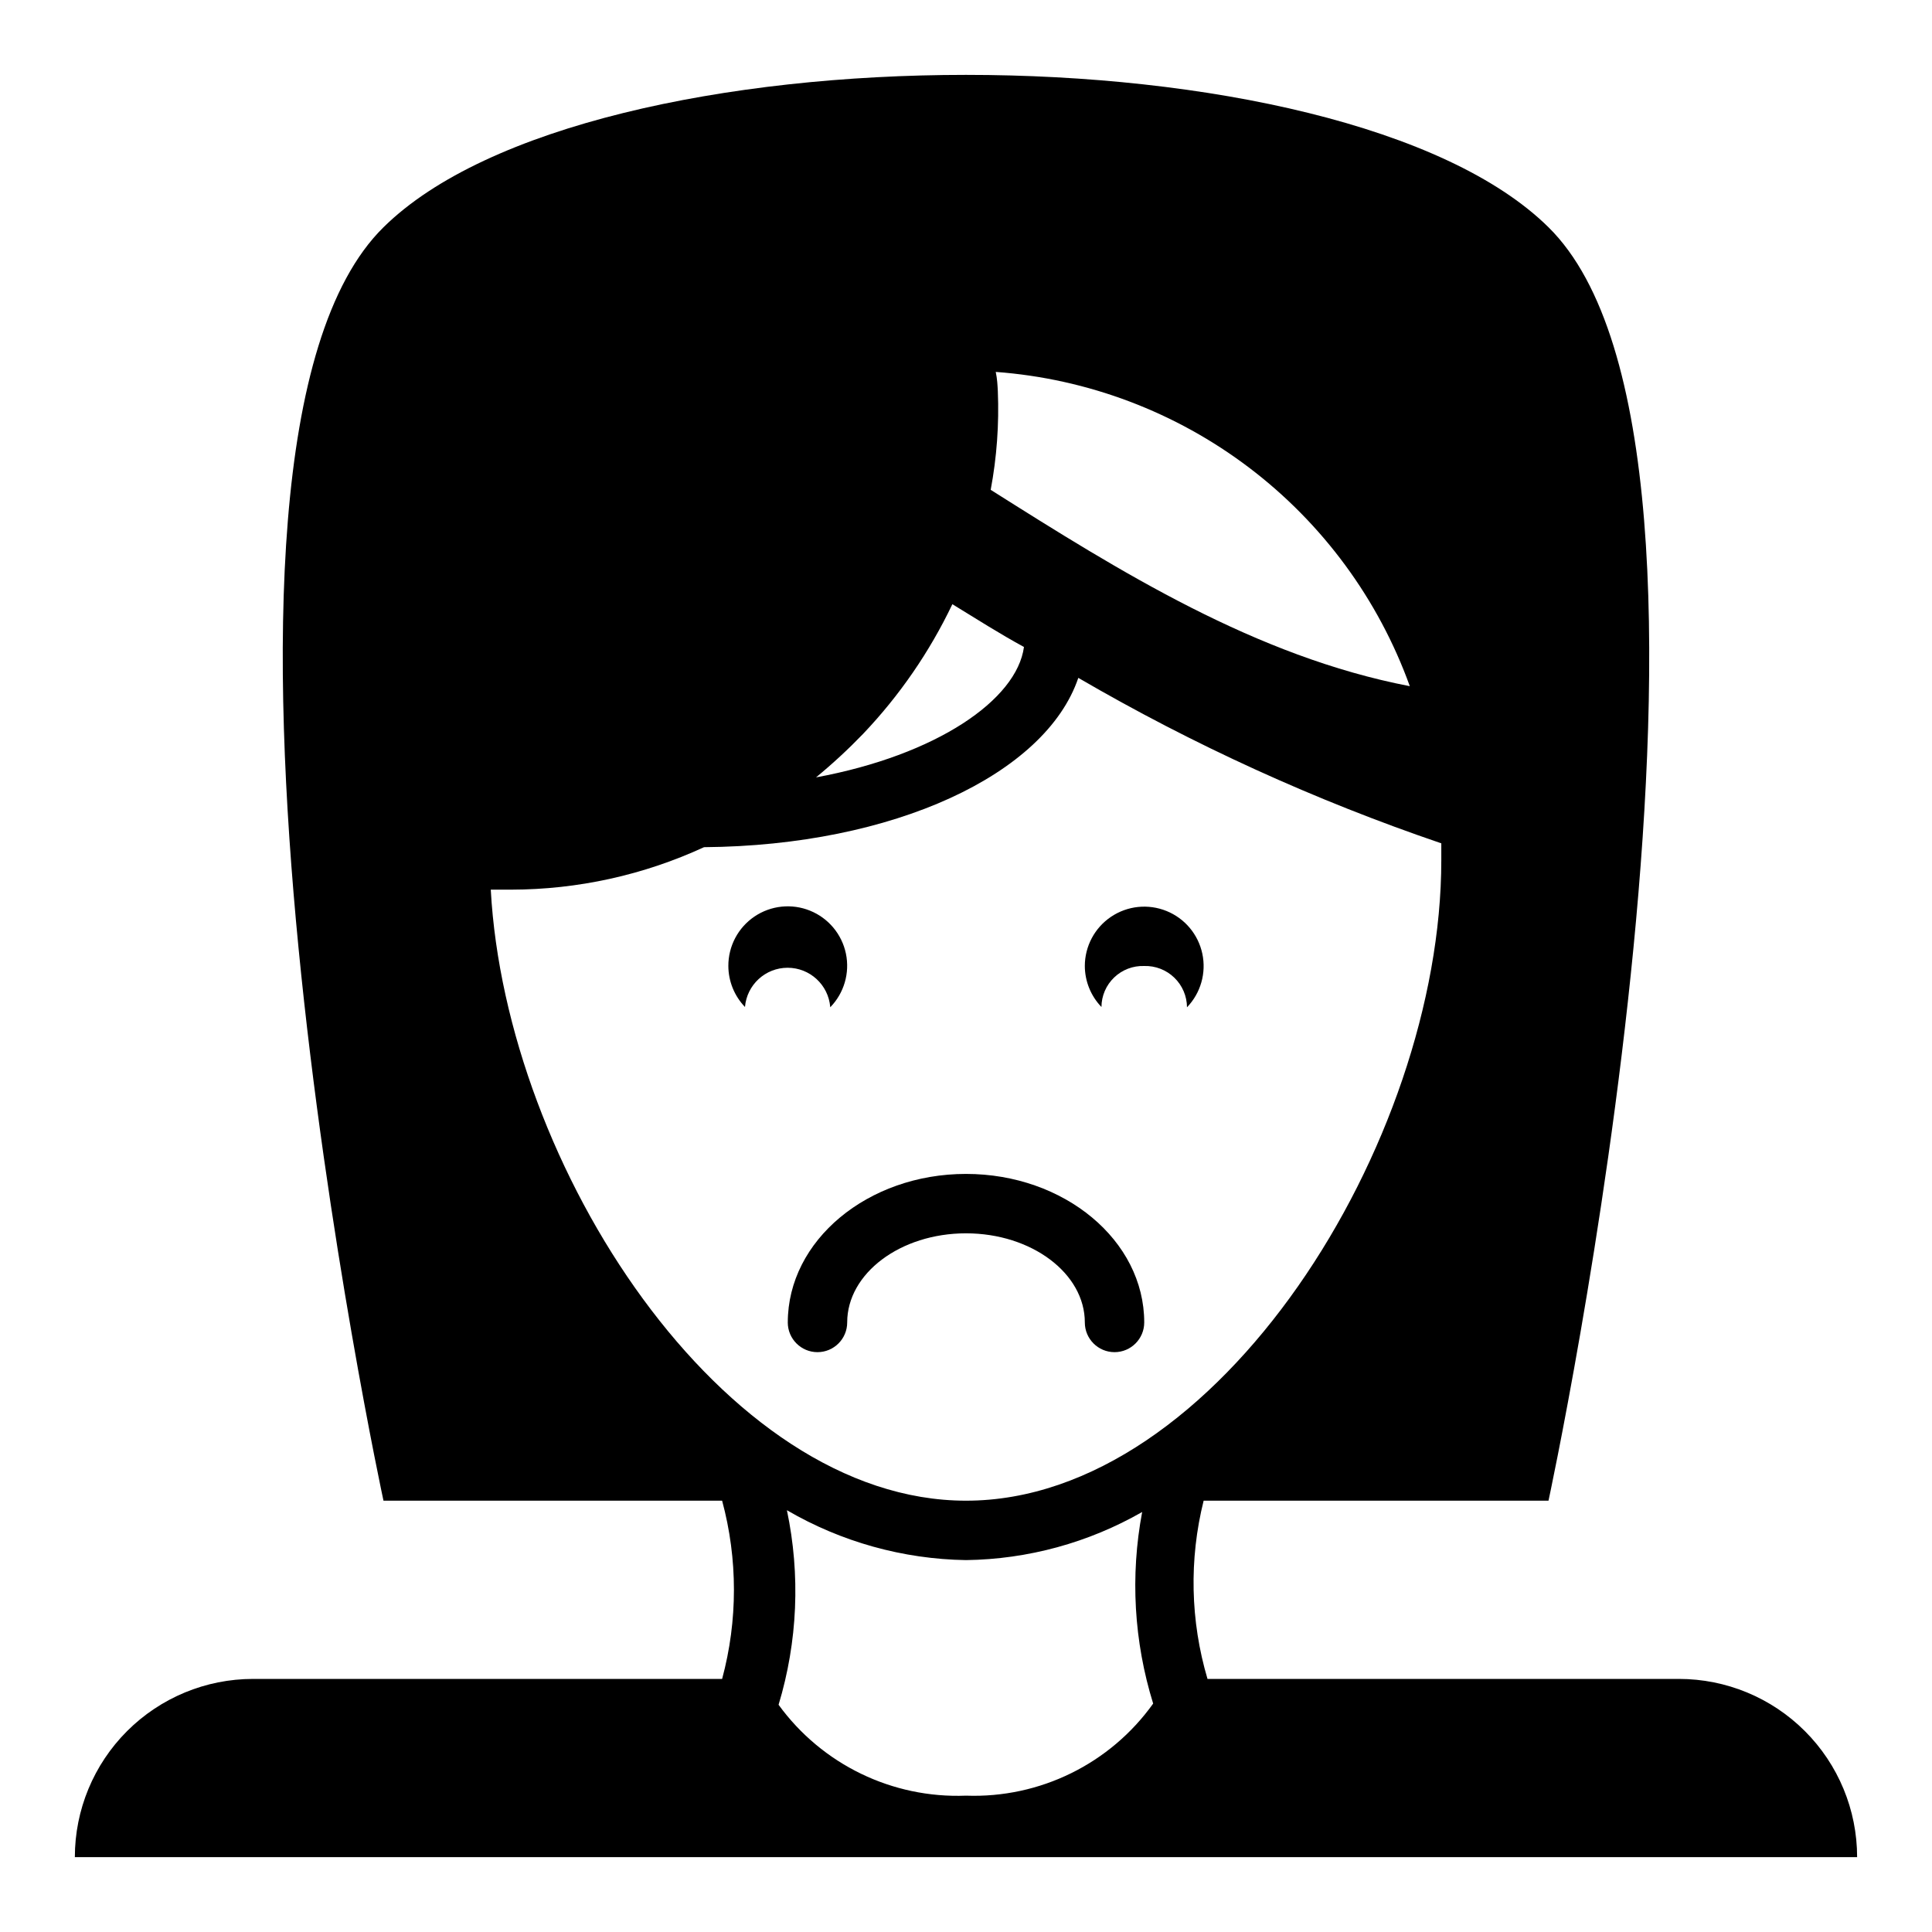
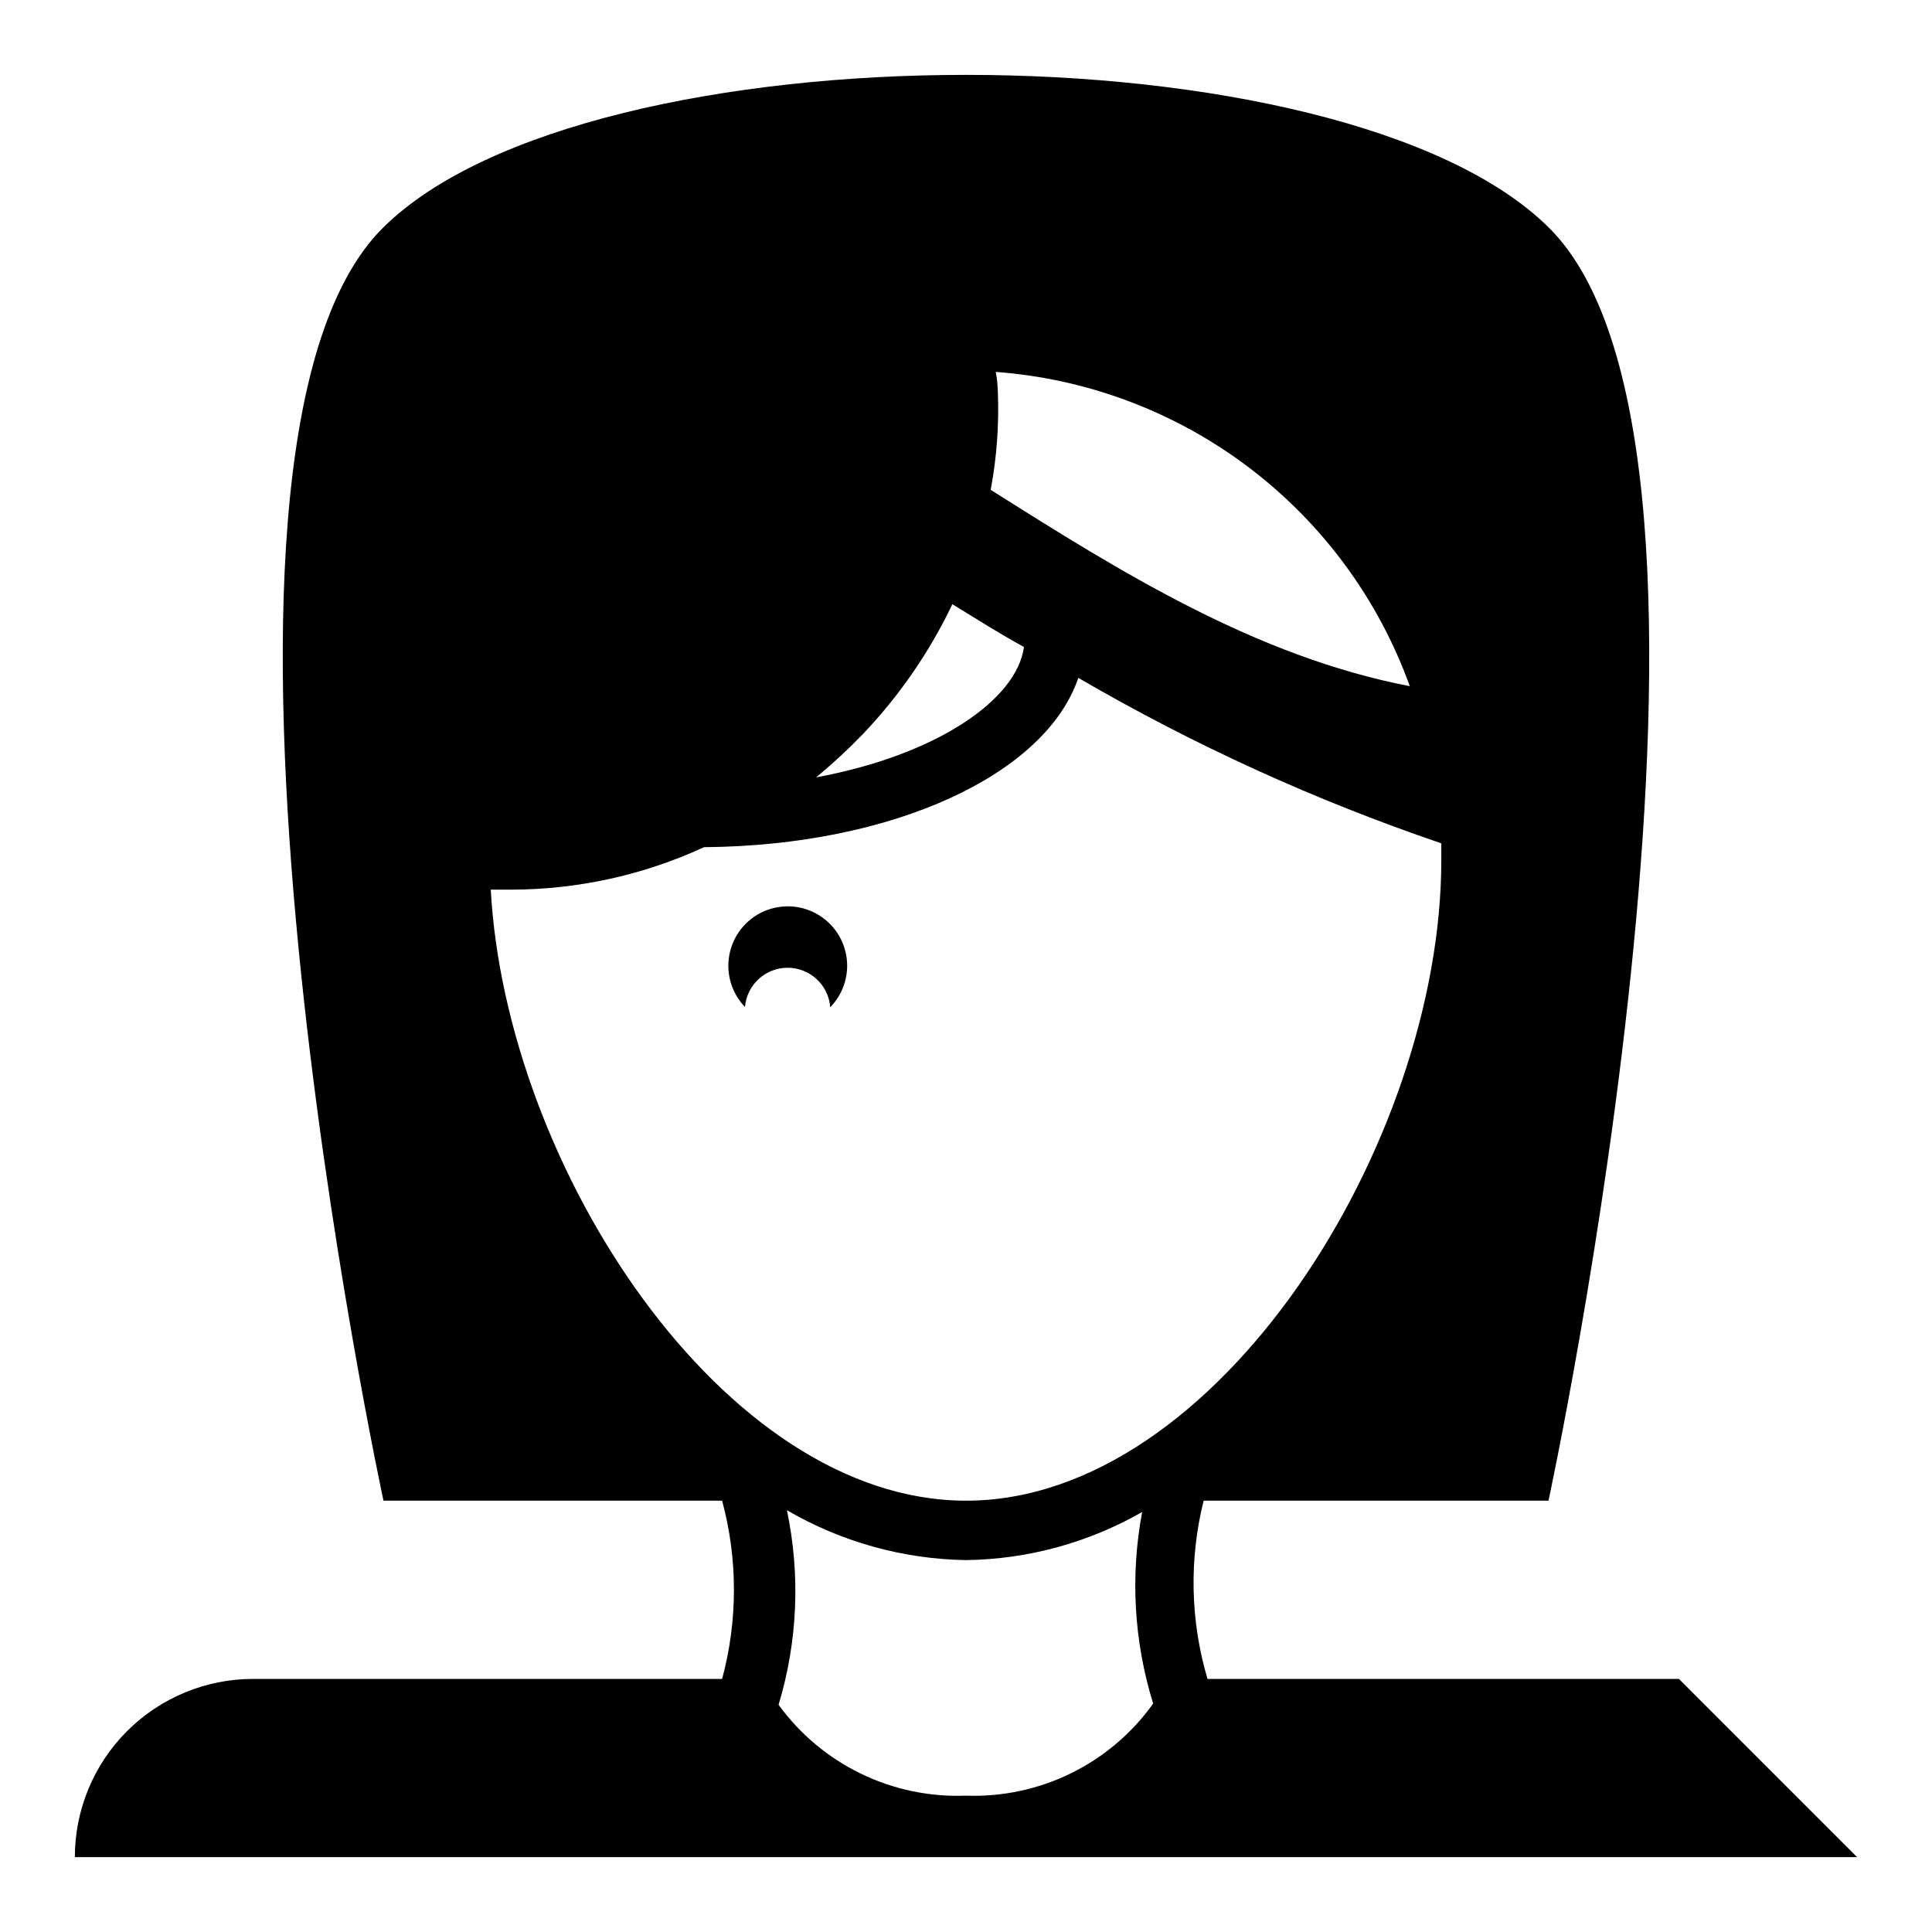
<svg xmlns="http://www.w3.org/2000/svg" fill="#000000" width="800px" height="800px" version="1.1" viewBox="144 144 512 512">
  <g>
-     <path d="m447.23 400c2.965-0.086 5.836 1.027 7.969 3.086 2.133 2.059 3.348 4.891 3.367 7.856 3.629-3.766 5.152-9.09 4.062-14.207s-4.648-9.355-9.5-11.316c-4.852-1.961-10.355-1.383-14.695 1.539s-6.941 7.809-6.945 13.043c0.016 4.051 1.594 7.941 4.406 10.863 0.02-2.961 1.234-5.785 3.371-7.828 2.137-2.047 5.008-3.144 7.965-3.035z" />
    <path d="m364.02 410.94c3.668-3.754 5.227-9.086 4.156-14.227-1.074-5.137-4.637-9.402-9.5-11.371-4.863-1.973-10.391-1.391-14.738 1.551-4.344 2.941-6.941 7.856-6.918 13.105 0.016 4.051 1.594 7.941 4.406 10.863 0.492-5.875 5.402-10.395 11.297-10.395 5.894 0 10.805 4.519 11.297 10.395z" />
-     <path d="m431.49 494.46c0 4.348 3.523 7.875 7.871 7.875s7.871-3.527 7.871-7.875c0-21.727-21.176-39.359-47.23-39.359s-47.23 17.633-47.23 39.359h-0.004c0 4.348 3.523 7.875 7.871 7.875 4.348 0 7.875-3.527 7.875-7.875 0-12.988 14.09-23.617 31.488-23.617 17.395 0.004 31.488 10.629 31.488 23.617z" />
-     <path d="m588.93 588.93h-124.93c-4.551-15.371-4.906-31.676-1.023-47.23h91.391s60.062-278.36 0-337.47c-54.551-53.848-254.19-53.848-308.74 0-60.062 59.117 0 337.47 0 337.47h89.742c4.172 15.469 4.172 31.766 0 47.23h-124.3c-12.527 0-24.539 4.977-33.398 13.836-8.859 8.855-13.836 20.871-13.836 33.398h472.32c0-12.527-4.977-24.543-13.836-33.398-8.855-8.859-20.871-13.836-33.398-13.836zm-181.05-346.37c24.379 1.801 47.715 10.629 67.191 25.406 19.473 14.781 34.25 34.883 42.543 57.879-40.855-7.871-76.672-30.309-111.07-52.035 1.617-8.609 2.25-17.379 1.891-26.133-0.078-1.574-0.156-3.227-0.551-5.117zm-35.109 95.879c9.625-10.125 17.598-21.711 23.617-34.32 6.297 3.856 12.594 7.871 18.973 11.336-1.891 14.012-23.145 28.652-55.105 34.559 4.391-3.613 8.57-7.477 12.516-11.574zm-98.715 41.328h5.434-0.004c17.645-0.027 35.07-3.867 51.09-11.254 50.223-0.395 90.527-19.285 99.188-44.871 30.527 17.777 62.754 32.465 96.195 43.848v4.488c0 74.781-59.273 169.72-125.95 169.72-64.395 0-121.94-88.641-125.95-161.93zm125.95 240.1c-19.543 0.77-38.176-8.27-49.676-24.086 5.059-16.73 5.816-34.465 2.207-51.562 14.426 8.406 30.773 12.961 47.469 13.223 16.391-0.215 32.453-4.606 46.68-12.75-3.188 16.906-2.188 34.34 2.914 50.773-11.387 15.949-30.016 25.113-49.594 24.402z" />
+     <path d="m588.93 588.93h-124.93c-4.551-15.371-4.906-31.676-1.023-47.23h91.391s60.062-278.36 0-337.47c-54.551-53.848-254.19-53.848-308.74 0-60.062 59.117 0 337.47 0 337.47h89.742c4.172 15.469 4.172 31.766 0 47.23h-124.3c-12.527 0-24.539 4.977-33.398 13.836-8.859 8.855-13.836 20.871-13.836 33.398h472.32zm-181.05-346.37c24.379 1.801 47.715 10.629 67.191 25.406 19.473 14.781 34.25 34.883 42.543 57.879-40.855-7.871-76.672-30.309-111.07-52.035 1.617-8.609 2.25-17.379 1.891-26.133-0.078-1.574-0.156-3.227-0.551-5.117zm-35.109 95.879c9.625-10.125 17.598-21.711 23.617-34.32 6.297 3.856 12.594 7.871 18.973 11.336-1.891 14.012-23.145 28.652-55.105 34.559 4.391-3.613 8.57-7.477 12.516-11.574zm-98.715 41.328h5.434-0.004c17.645-0.027 35.07-3.867 51.09-11.254 50.223-0.395 90.527-19.285 99.188-44.871 30.527 17.777 62.754 32.465 96.195 43.848v4.488c0 74.781-59.273 169.72-125.95 169.72-64.395 0-121.94-88.641-125.95-161.93zm125.95 240.1c-19.543 0.77-38.176-8.27-49.676-24.086 5.059-16.73 5.816-34.465 2.207-51.562 14.426 8.406 30.773 12.961 47.469 13.223 16.391-0.215 32.453-4.606 46.68-12.75-3.188 16.906-2.188 34.34 2.914 50.773-11.387 15.949-30.016 25.113-49.594 24.402z" />
  </g>
</svg>